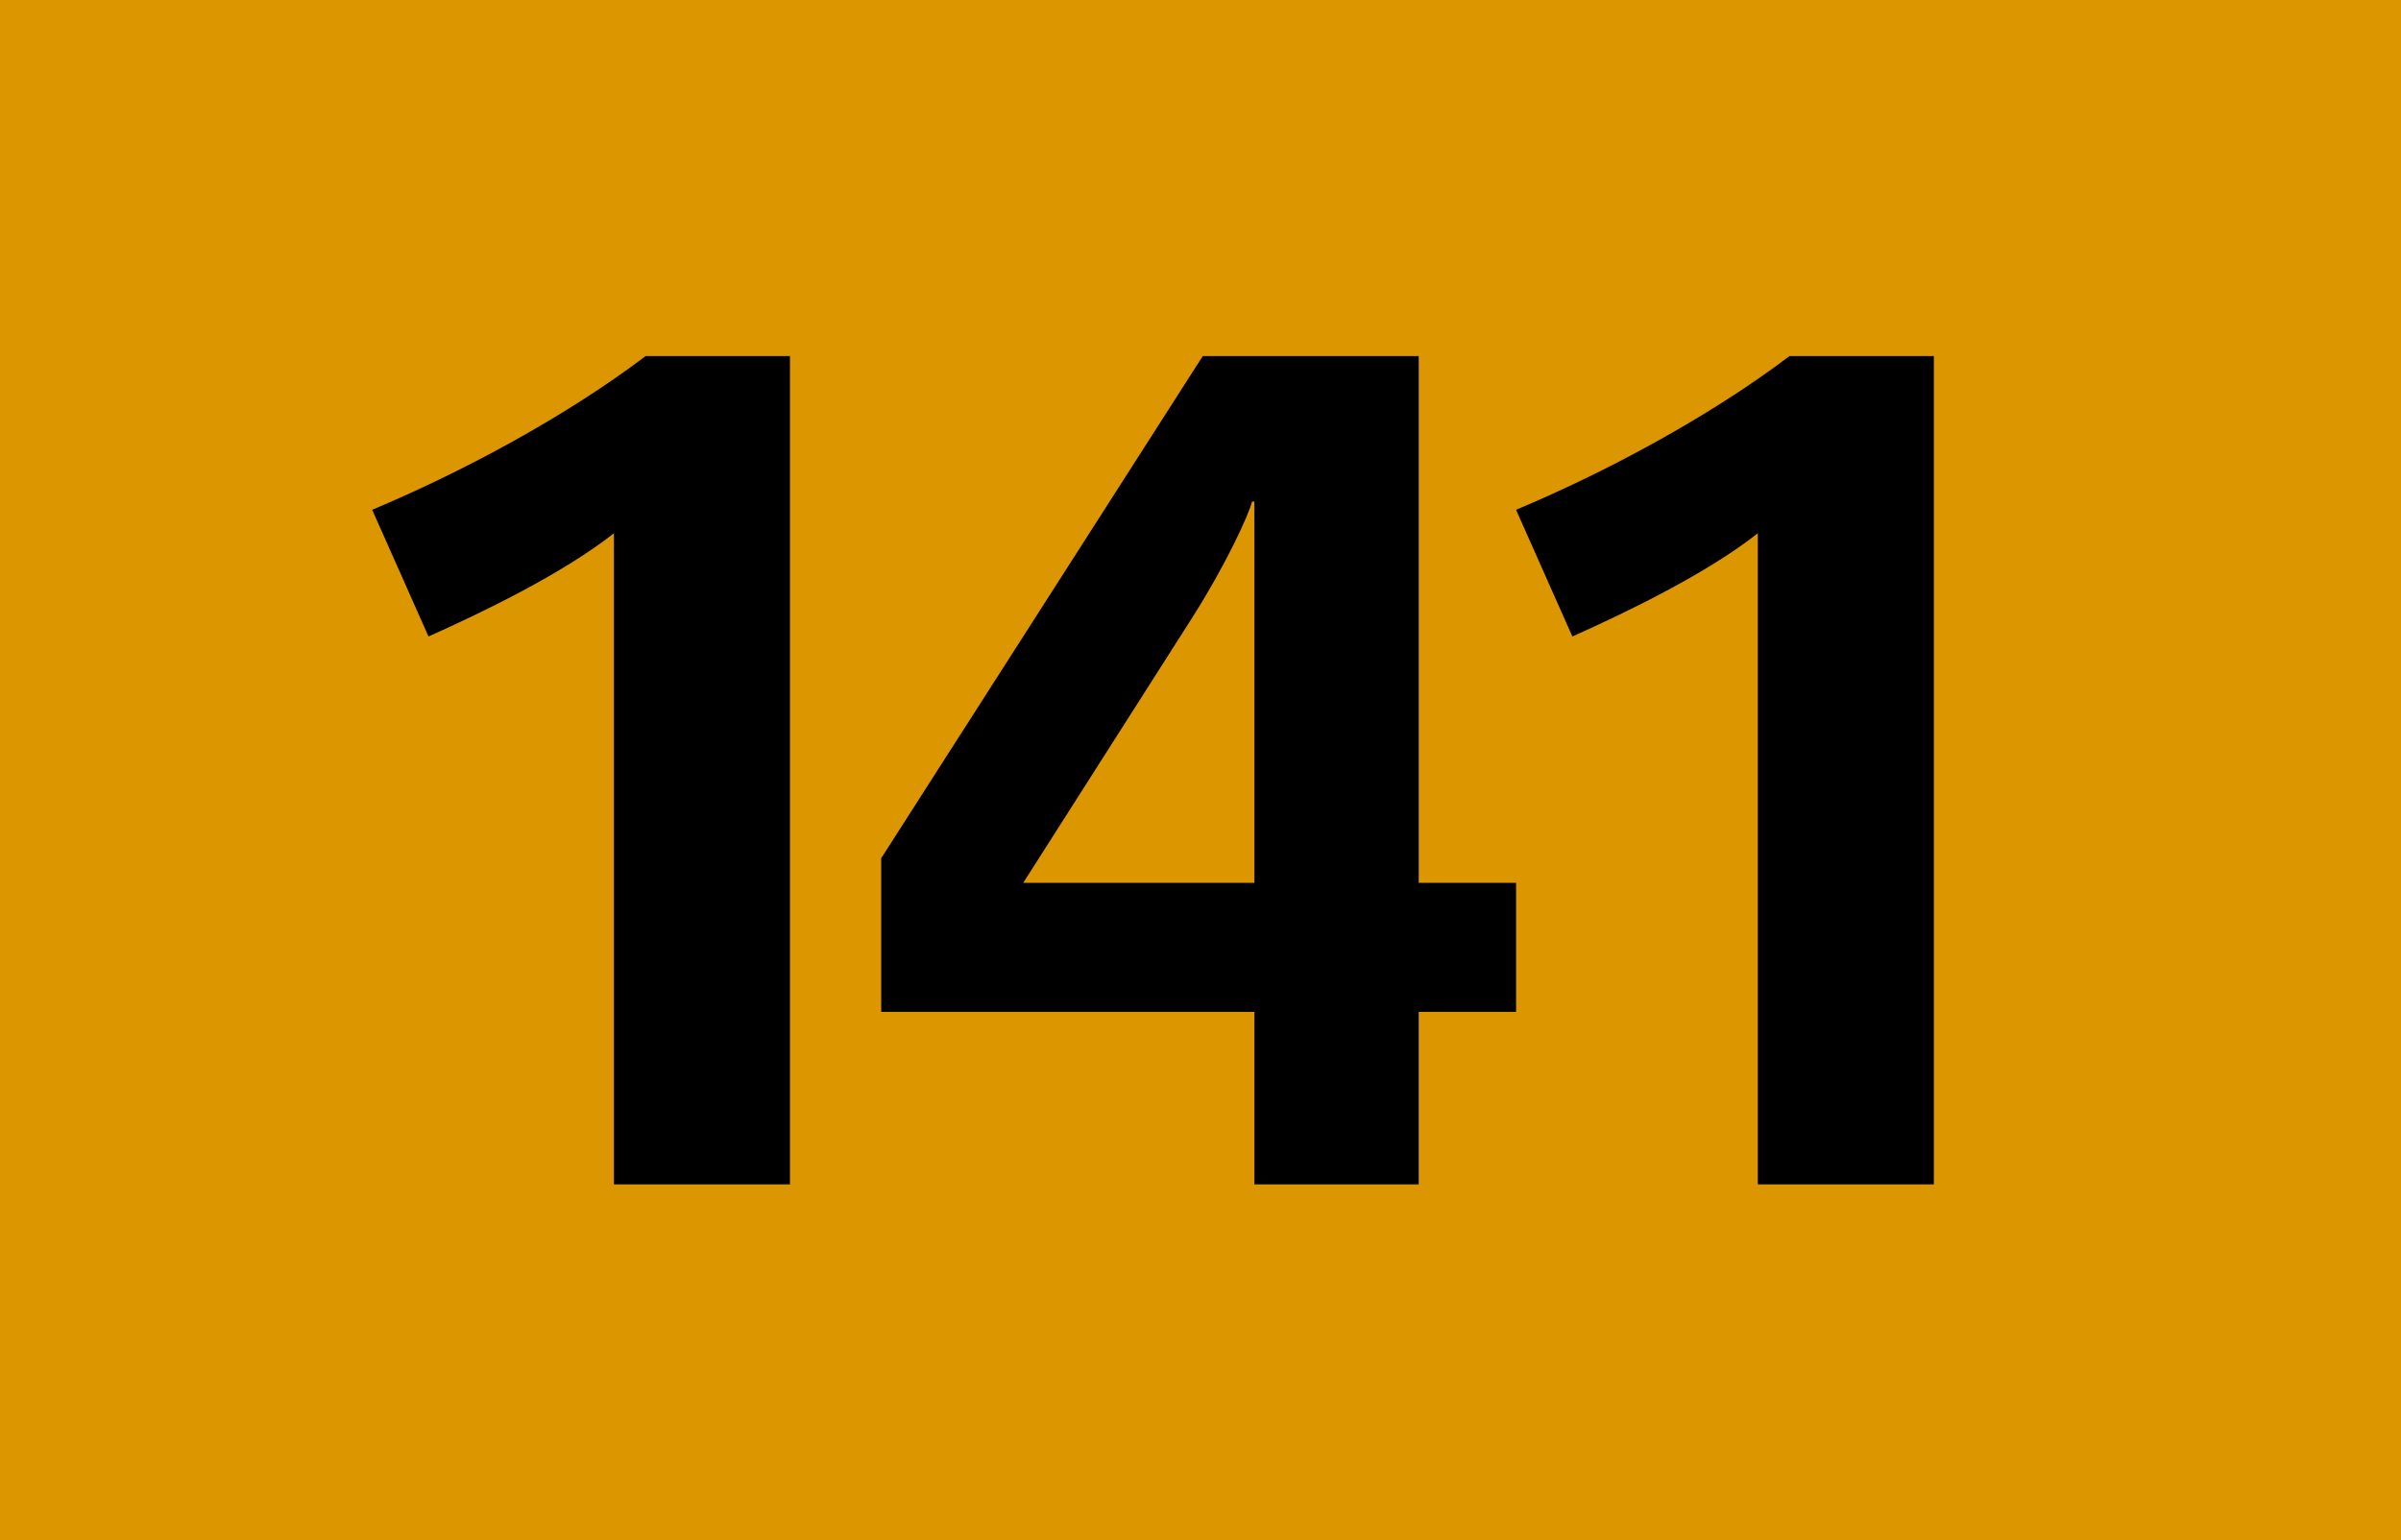
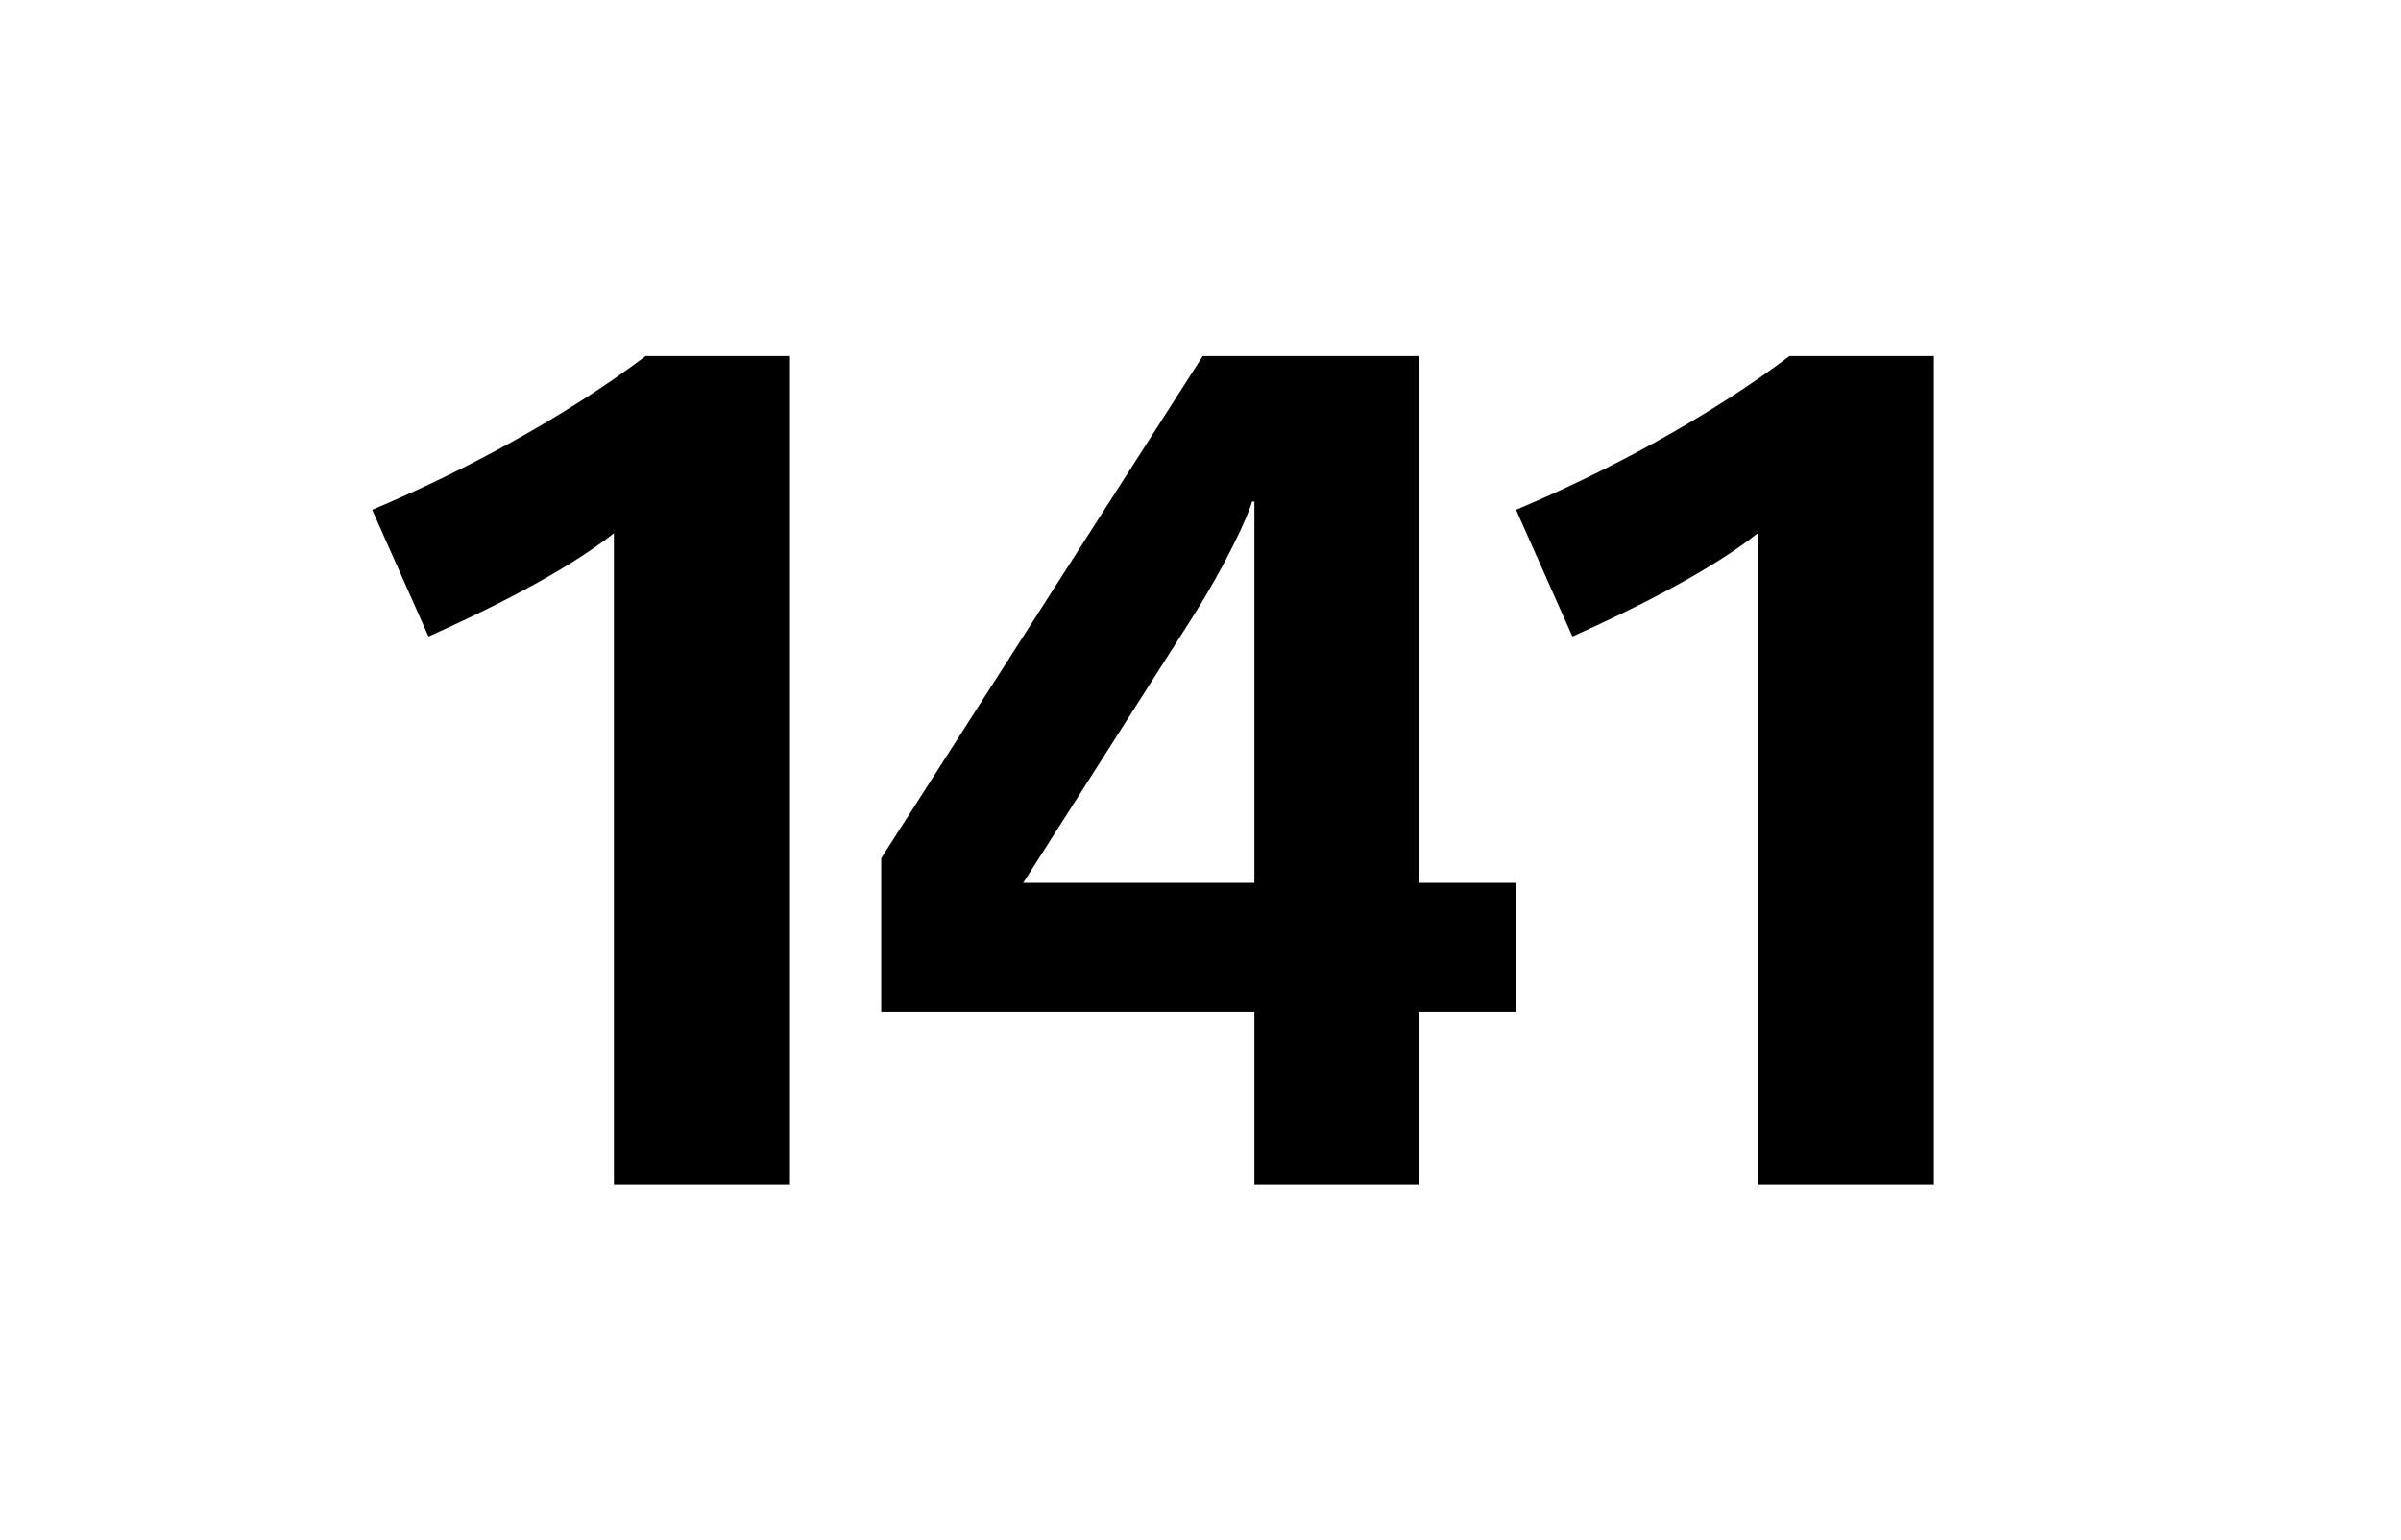
<svg xmlns="http://www.w3.org/2000/svg" version="1.2" baseProfile="tiny" id="Calque_1" x="0px" y="0px" viewBox="0 0 120 77" overflow="scroll" xml:space="preserve">
-   <rect fill-rule="evenodd" fill="#DC9600" width="120" height="77" />
  <g>
    <path d="M30.683,59.212V26.659c-2.522,1.994-6.511,3.93-9.267,5.162l-2.815-6.335 c4.34-1.818,9.561-4.575,13.667-7.684h7.214v41.41H30.683z" />
-     <path d="M70.906,50.59v8.622h-8.212v-8.622H44.042v-7.684l16.071-25.104h10.793v26.336 h4.867v6.452H70.906z M62.694,25.075h-0.118c-0.176,0.704-1.349,3.226-2.991,5.807 l-8.446,13.256h11.555V25.075z" />
+     <path d="M70.906,50.59v8.622h-8.212v-8.622H44.042v-7.684l16.071-25.104h10.793v26.336 h4.867v6.452H70.906z M62.694,25.075h-0.118c-0.176,0.704-1.349,3.226-2.991,5.807 l-8.446,13.256h11.555z" />
    <path d="M87.854,59.212V26.659c-2.522,1.994-6.511,3.93-9.268,5.162l-2.815-6.335 c4.341-1.818,9.561-4.575,13.667-7.684h7.214v41.41H87.854z" />
  </g>
  <g> </g>
</svg>